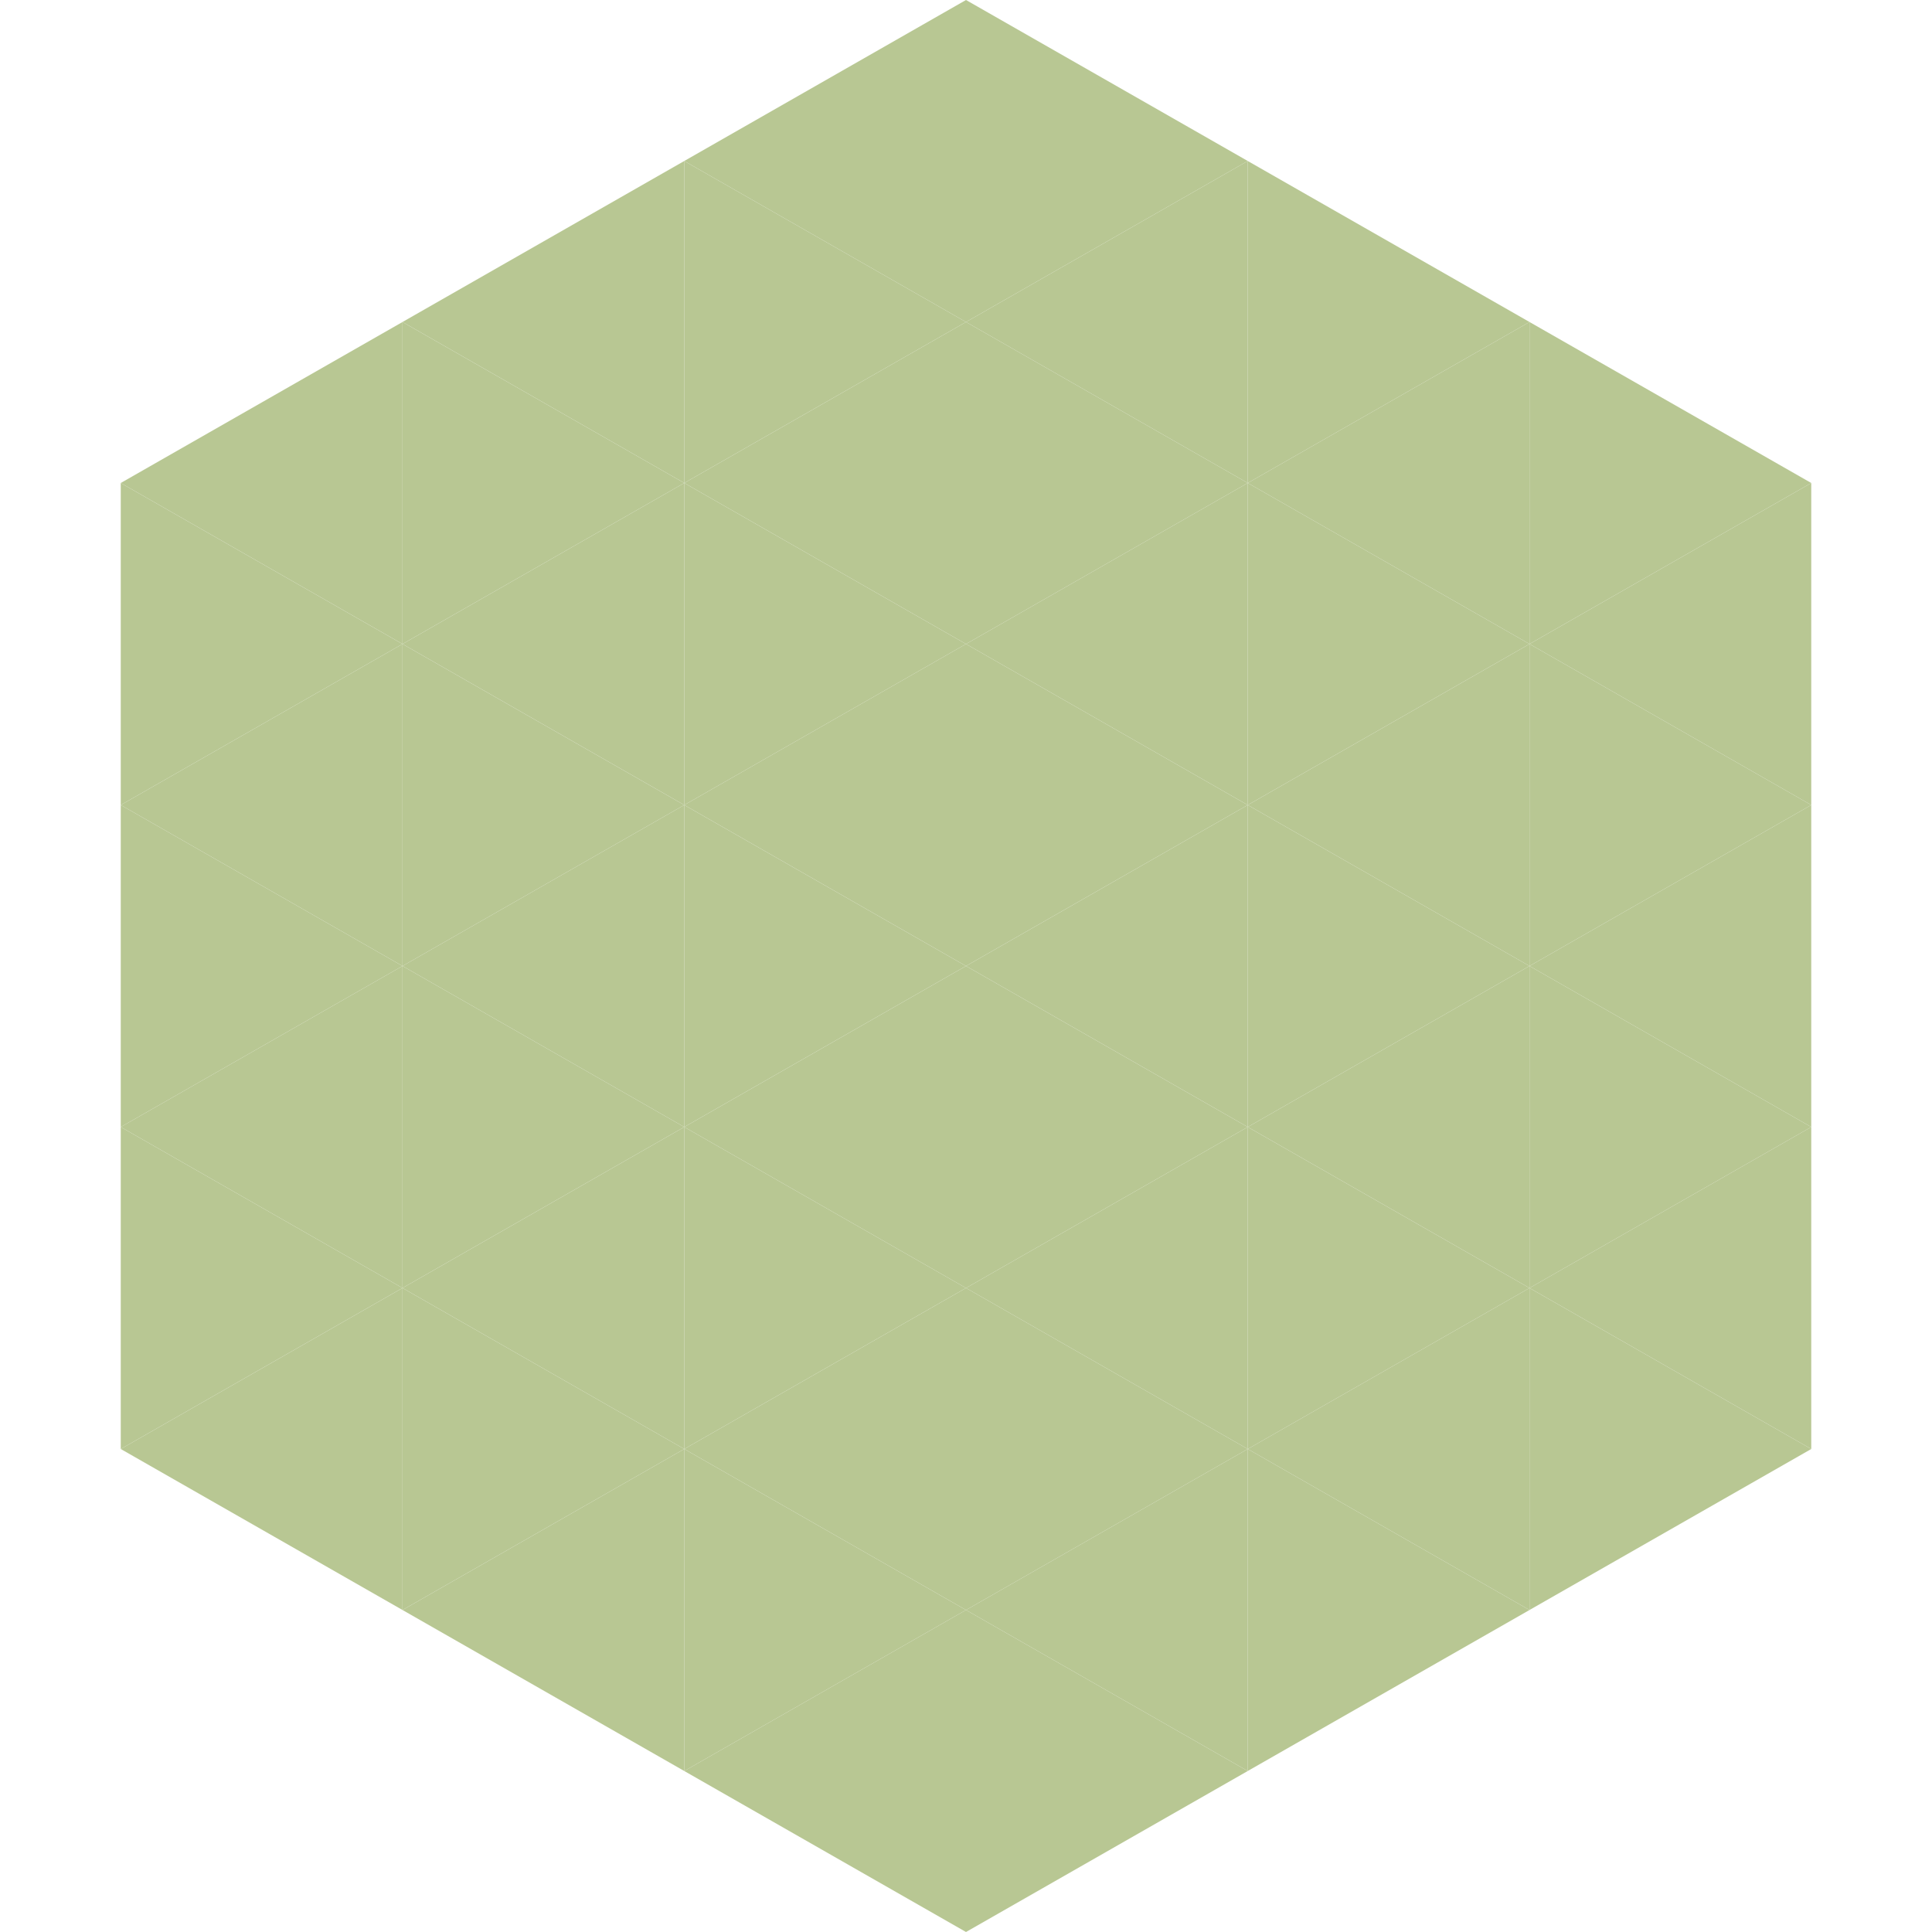
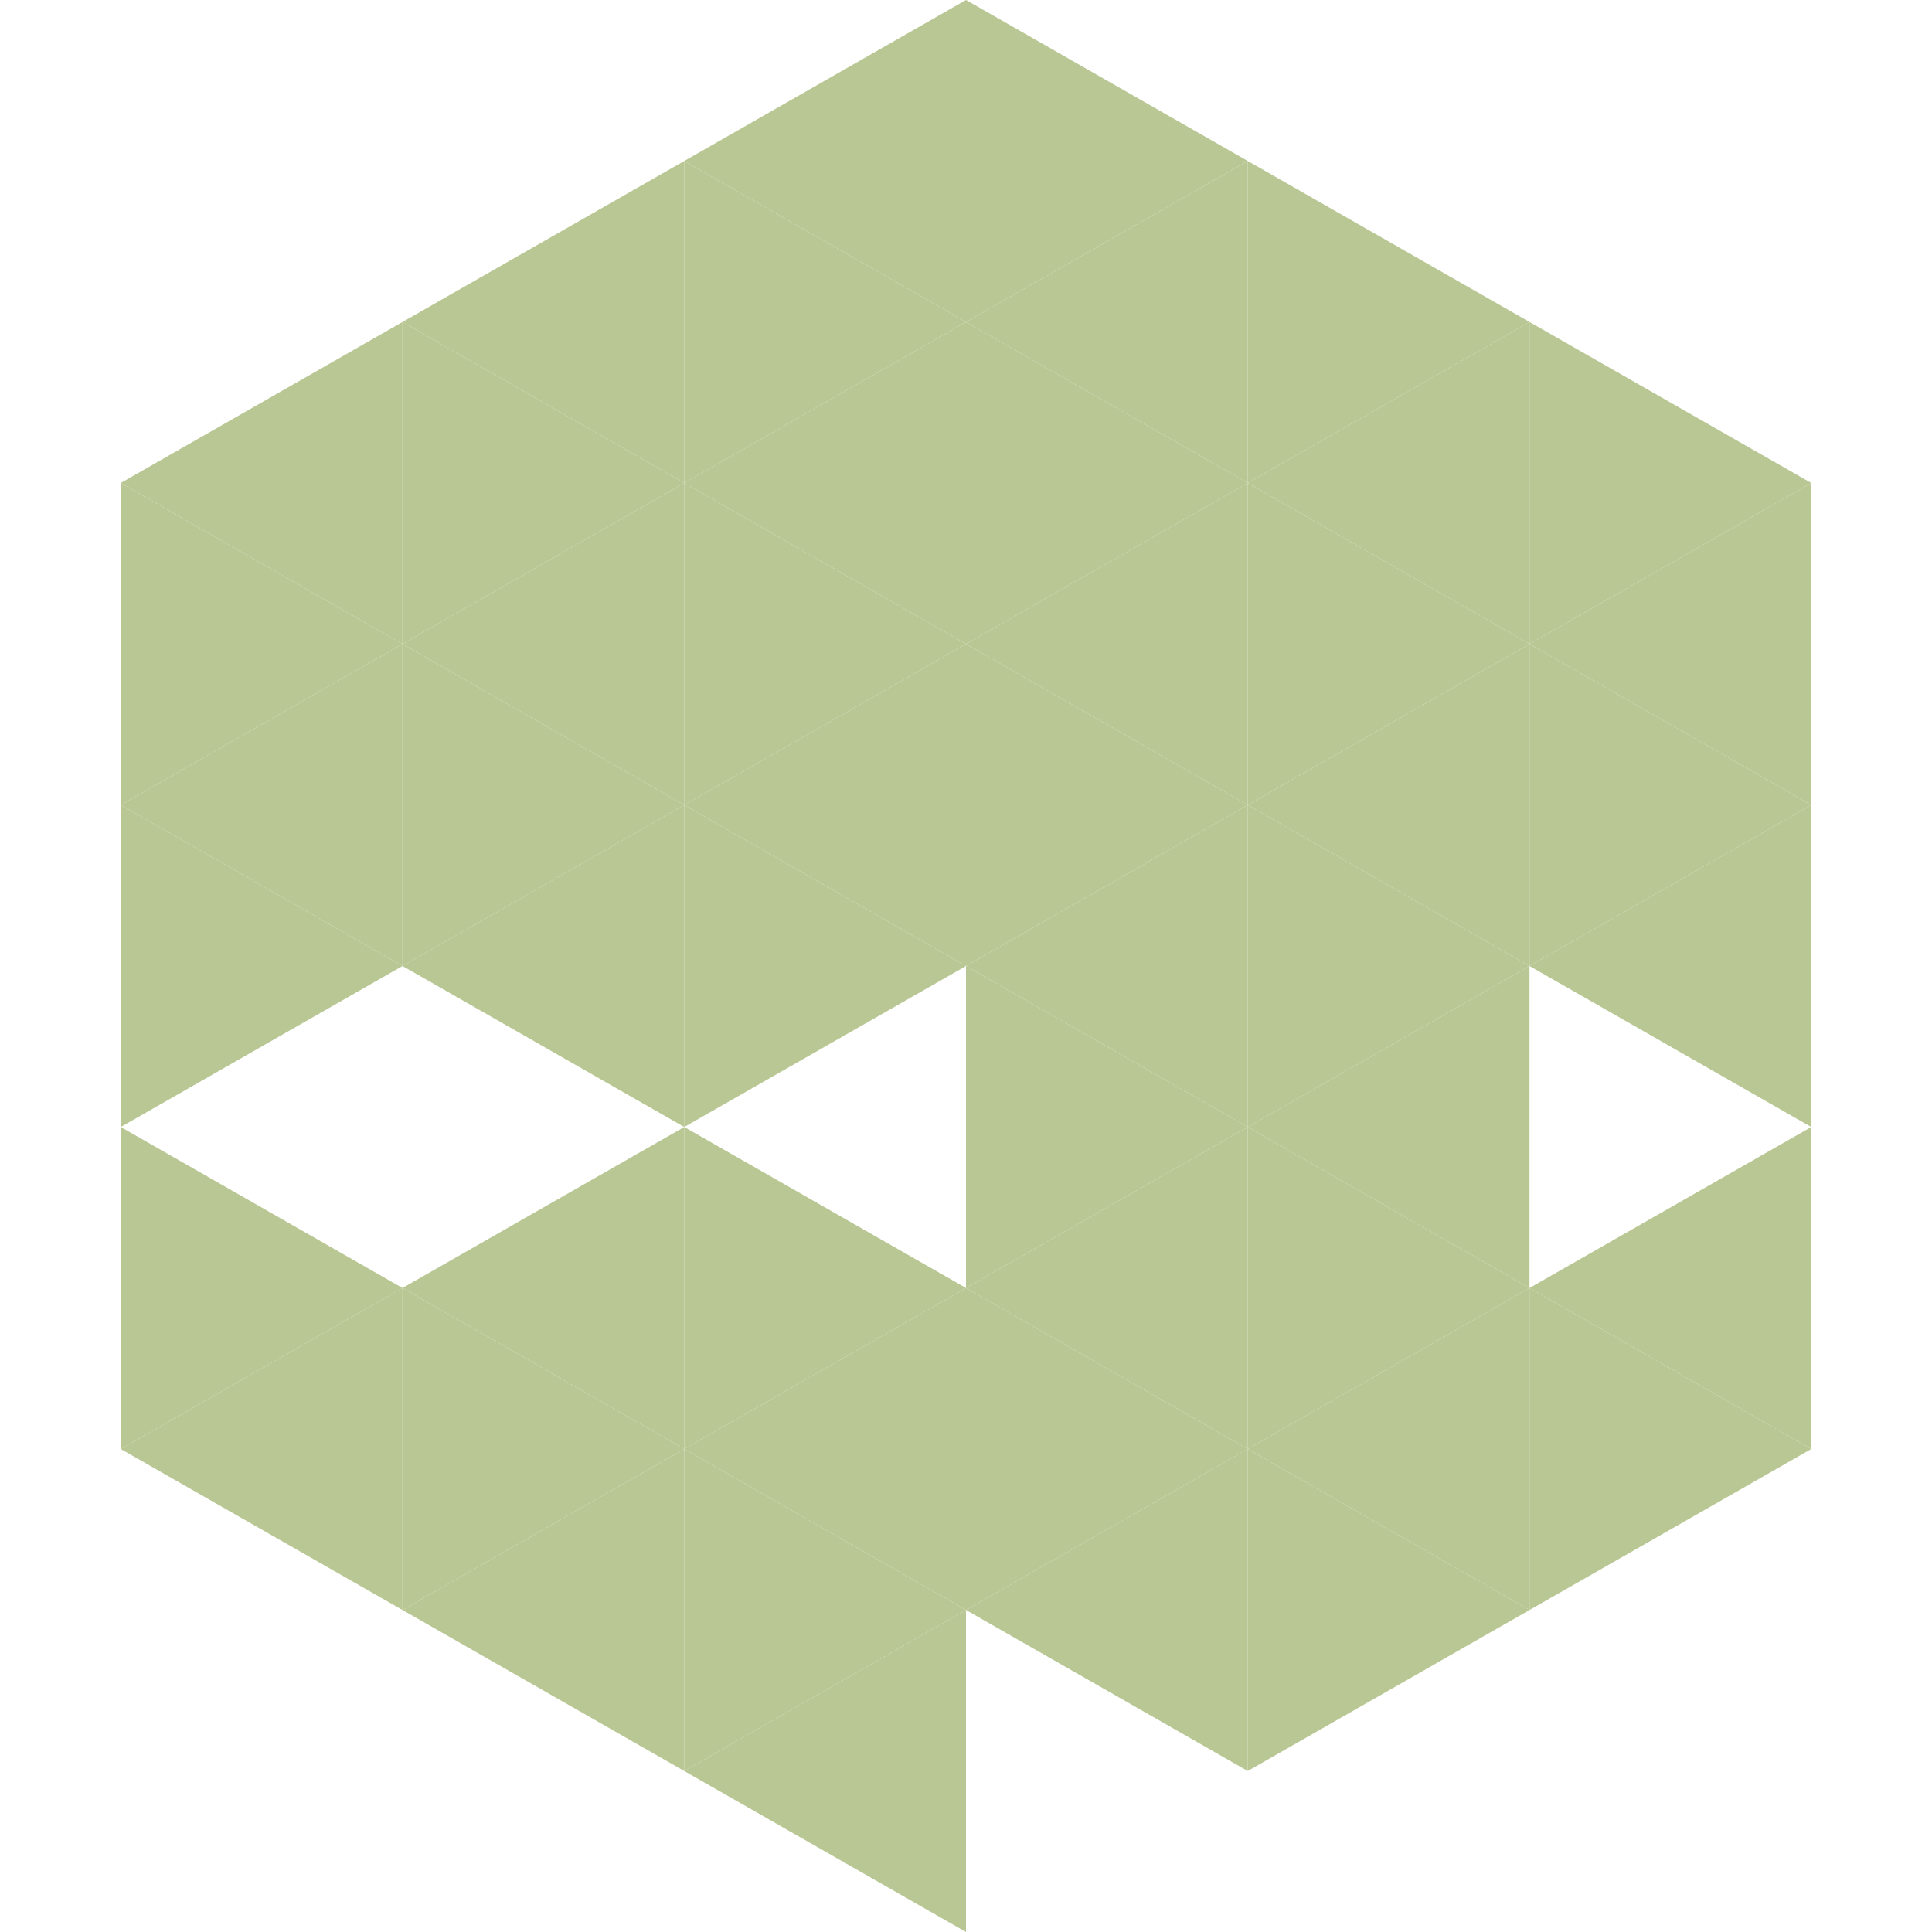
<svg xmlns="http://www.w3.org/2000/svg" width="240" height="240">
  <polygon points="50,40 15,60 50,80" style="fill:rgb(184,199,147)" />
  <polygon points="190,40 225,60 190,80" style="fill:rgb(184,199,147)" />
  <polygon points="15,60 50,80 15,100" style="fill:rgb(184,199,147)" />
  <polygon points="225,60 190,80 225,100" style="fill:rgb(184,199,147)" />
  <polygon points="50,80 15,100 50,120" style="fill:rgb(184,199,147)" />
  <polygon points="190,80 225,100 190,120" style="fill:rgb(184,199,147)" />
  <polygon points="15,100 50,120 15,140" style="fill:rgb(184,199,147)" />
  <polygon points="225,100 190,120 225,140" style="fill:rgb(184,199,147)" />
-   <polygon points="50,120 15,140 50,160" style="fill:rgb(184,199,147)" />
-   <polygon points="190,120 225,140 190,160" style="fill:rgb(184,199,147)" />
  <polygon points="15,140 50,160 15,180" style="fill:rgb(184,199,147)" />
  <polygon points="225,140 190,160 225,180" style="fill:rgb(184,199,147)" />
  <polygon points="50,160 15,180 50,200" style="fill:rgb(184,199,147)" />
  <polygon points="190,160 225,180 190,200" style="fill:rgb(184,199,147)" />
  <polygon points="15,180 50,200 15,220" style="fill:rgb(255,255,255); fill-opacity:0" />
  <polygon points="225,180 190,200 225,220" style="fill:rgb(255,255,255); fill-opacity:0" />
  <polygon points="50,0 85,20 50,40" style="fill:rgb(255,255,255); fill-opacity:0" />
  <polygon points="190,0 155,20 190,40" style="fill:rgb(255,255,255); fill-opacity:0" />
  <polygon points="85,20 50,40 85,60" style="fill:rgb(184,199,147)" />
  <polygon points="155,20 190,40 155,60" style="fill:rgb(184,199,147)" />
  <polygon points="50,40 85,60 50,80" style="fill:rgb(184,199,147)" />
  <polygon points="190,40 155,60 190,80" style="fill:rgb(184,199,147)" />
  <polygon points="85,60 50,80 85,100" style="fill:rgb(184,199,147)" />
  <polygon points="155,60 190,80 155,100" style="fill:rgb(184,199,147)" />
  <polygon points="50,80 85,100 50,120" style="fill:rgb(184,199,147)" />
  <polygon points="190,80 155,100 190,120" style="fill:rgb(184,199,147)" />
  <polygon points="85,100 50,120 85,140" style="fill:rgb(184,199,147)" />
  <polygon points="155,100 190,120 155,140" style="fill:rgb(184,199,147)" />
-   <polygon points="50,120 85,140 50,160" style="fill:rgb(184,199,147)" />
  <polygon points="190,120 155,140 190,160" style="fill:rgb(184,199,147)" />
  <polygon points="85,140 50,160 85,180" style="fill:rgb(184,199,147)" />
  <polygon points="155,140 190,160 155,180" style="fill:rgb(184,199,147)" />
  <polygon points="50,160 85,180 50,200" style="fill:rgb(184,199,147)" />
  <polygon points="190,160 155,180 190,200" style="fill:rgb(184,199,147)" />
  <polygon points="85,180 50,200 85,220" style="fill:rgb(184,199,147)" />
  <polygon points="155,180 190,200 155,220" style="fill:rgb(184,199,147)" />
  <polygon points="120,0 85,20 120,40" style="fill:rgb(184,199,147)" />
  <polygon points="120,0 155,20 120,40" style="fill:rgb(184,199,147)" />
  <polygon points="85,20 120,40 85,60" style="fill:rgb(184,199,147)" />
  <polygon points="155,20 120,40 155,60" style="fill:rgb(184,199,147)" />
  <polygon points="120,40 85,60 120,80" style="fill:rgb(184,199,147)" />
  <polygon points="120,40 155,60 120,80" style="fill:rgb(184,199,147)" />
  <polygon points="85,60 120,80 85,100" style="fill:rgb(184,199,147)" />
  <polygon points="155,60 120,80 155,100" style="fill:rgb(184,199,147)" />
  <polygon points="120,80 85,100 120,120" style="fill:rgb(184,199,147)" />
  <polygon points="120,80 155,100 120,120" style="fill:rgb(184,199,147)" />
  <polygon points="85,100 120,120 85,140" style="fill:rgb(184,199,147)" />
  <polygon points="155,100 120,120 155,140" style="fill:rgb(184,199,147)" />
-   <polygon points="120,120 85,140 120,160" style="fill:rgb(184,199,147)" />
  <polygon points="120,120 155,140 120,160" style="fill:rgb(184,199,147)" />
  <polygon points="85,140 120,160 85,180" style="fill:rgb(184,199,147)" />
  <polygon points="155,140 120,160 155,180" style="fill:rgb(184,199,147)" />
  <polygon points="120,160 85,180 120,200" style="fill:rgb(184,199,147)" />
  <polygon points="120,160 155,180 120,200" style="fill:rgb(184,199,147)" />
  <polygon points="85,180 120,200 85,220" style="fill:rgb(184,199,147)" />
  <polygon points="155,180 120,200 155,220" style="fill:rgb(184,199,147)" />
  <polygon points="120,200 85,220 120,240" style="fill:rgb(184,199,147)" />
-   <polygon points="120,200 155,220 120,240" style="fill:rgb(184,199,147)" />
  <polygon points="85,220 120,240 85,260" style="fill:rgb(255,255,255); fill-opacity:0" />
  <polygon points="155,220 120,240 155,260" style="fill:rgb(255,255,255); fill-opacity:0" />
</svg>